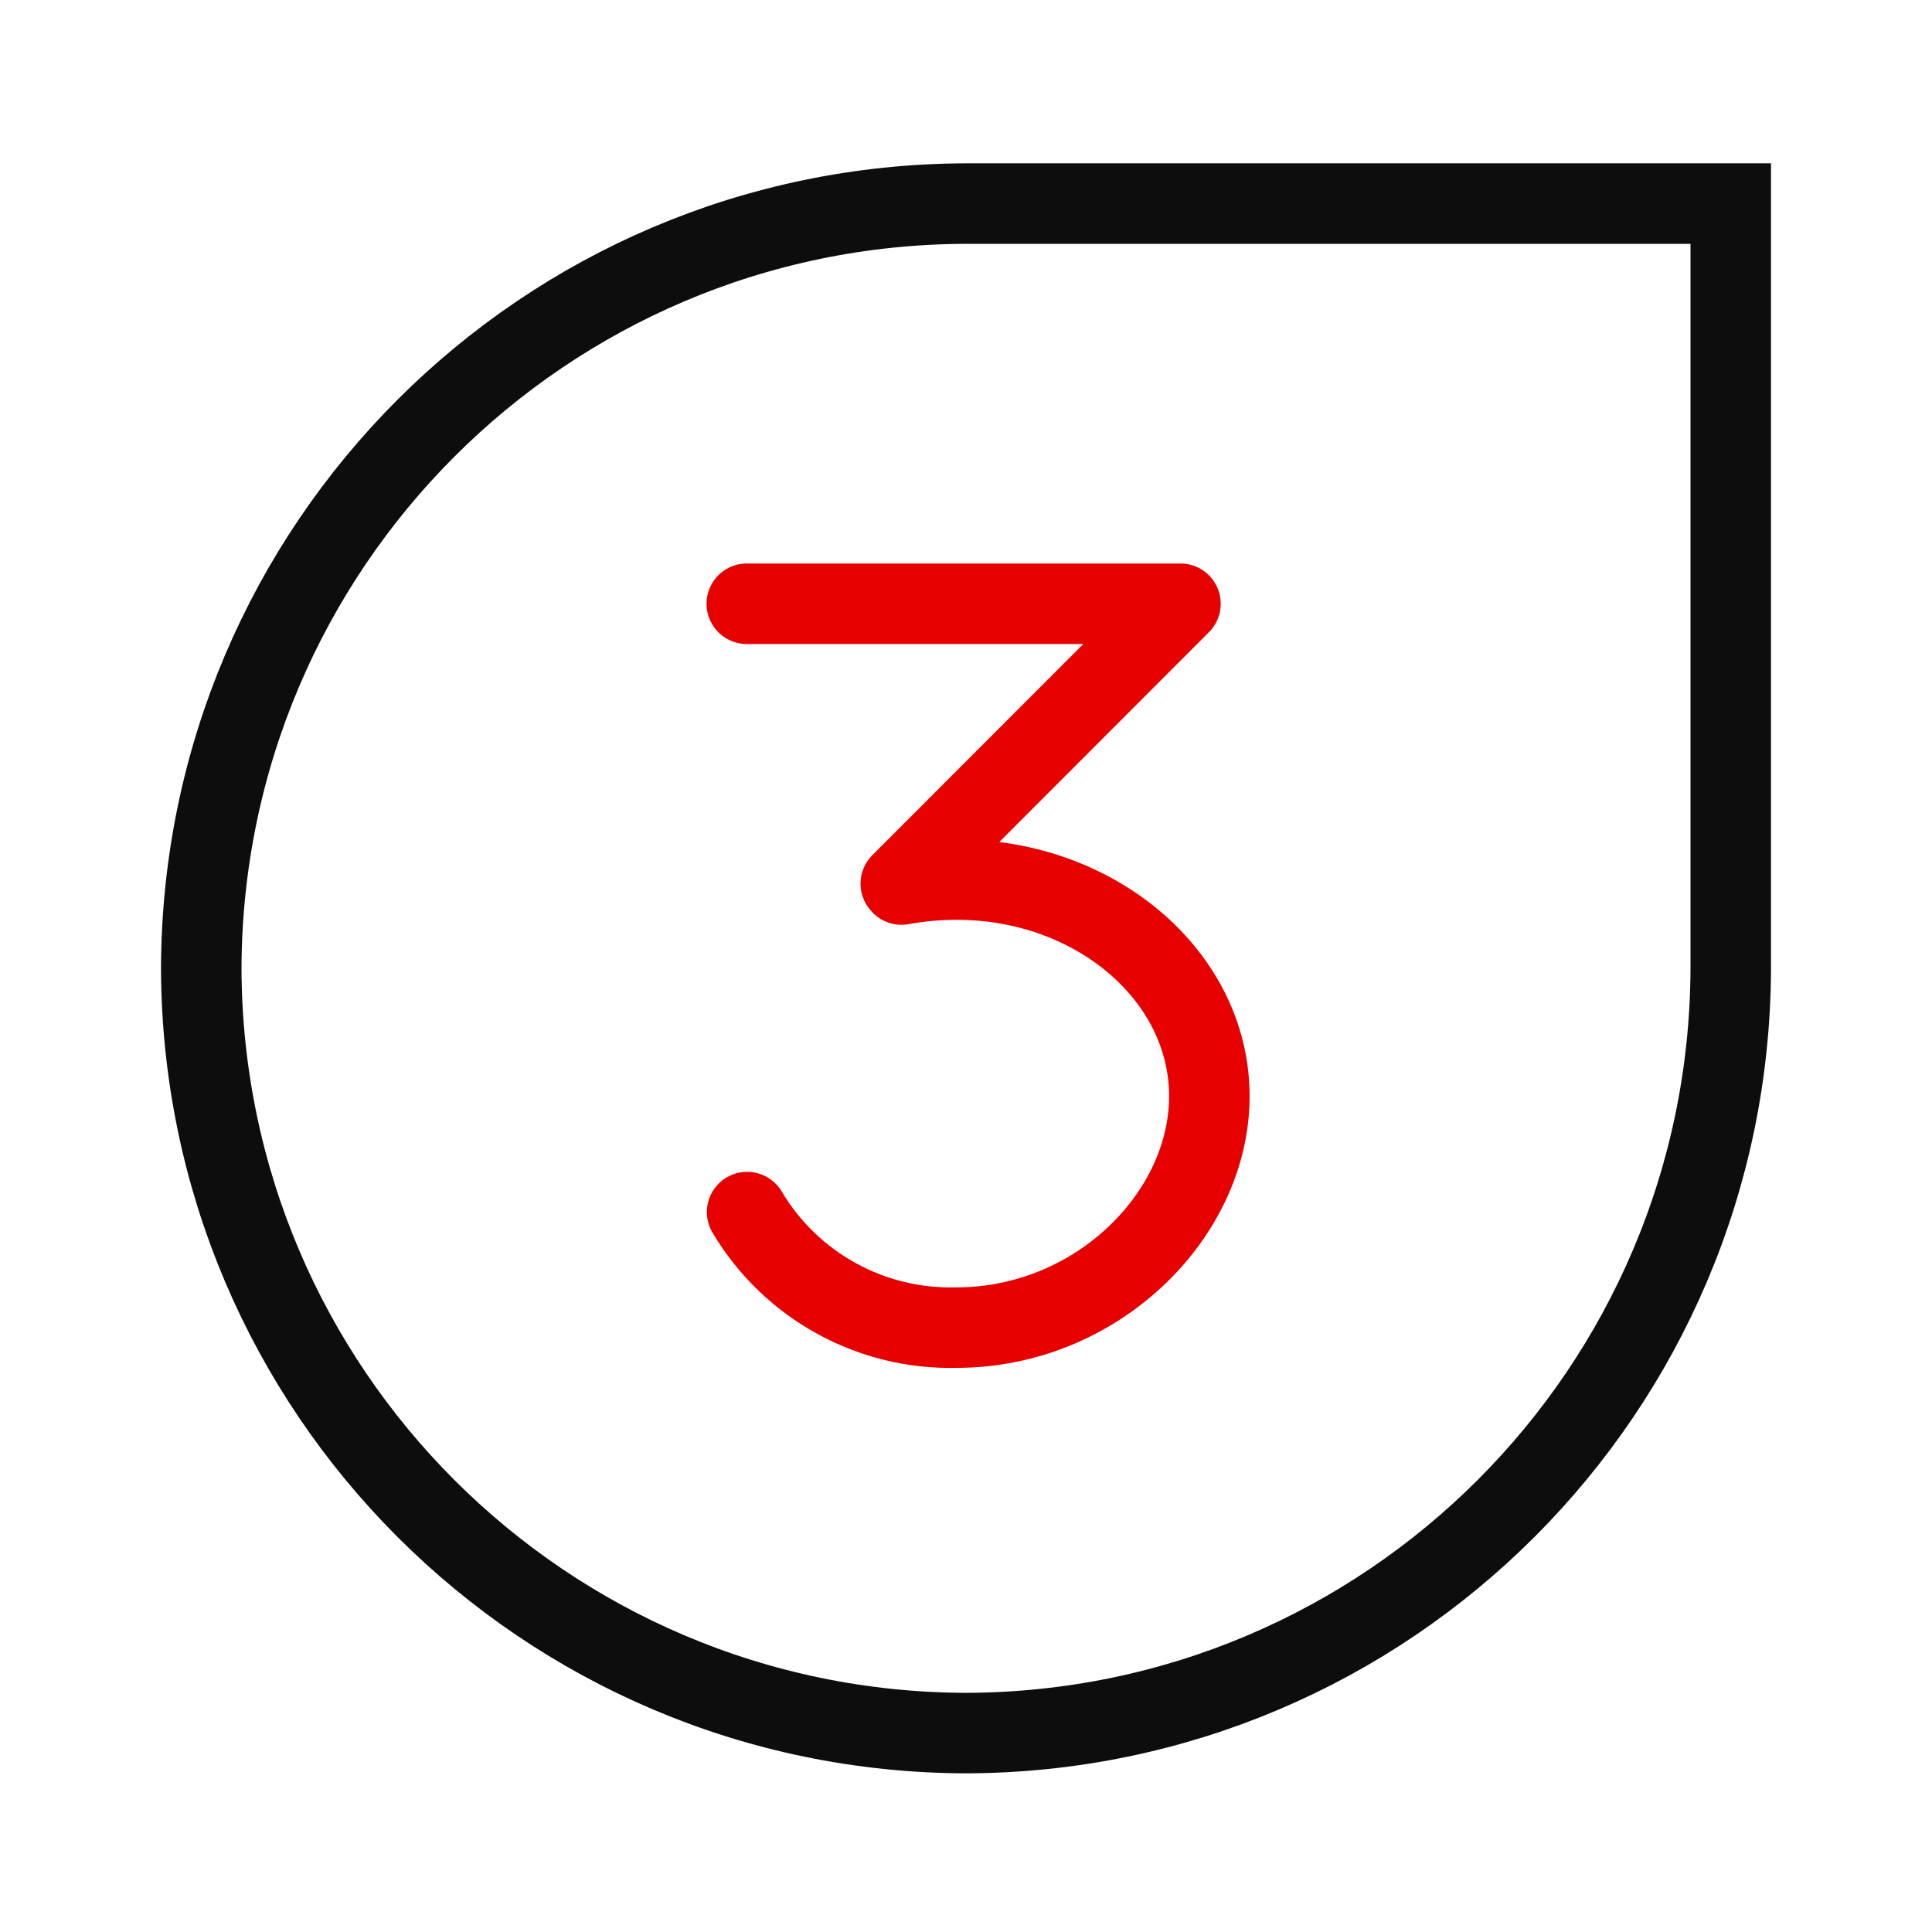
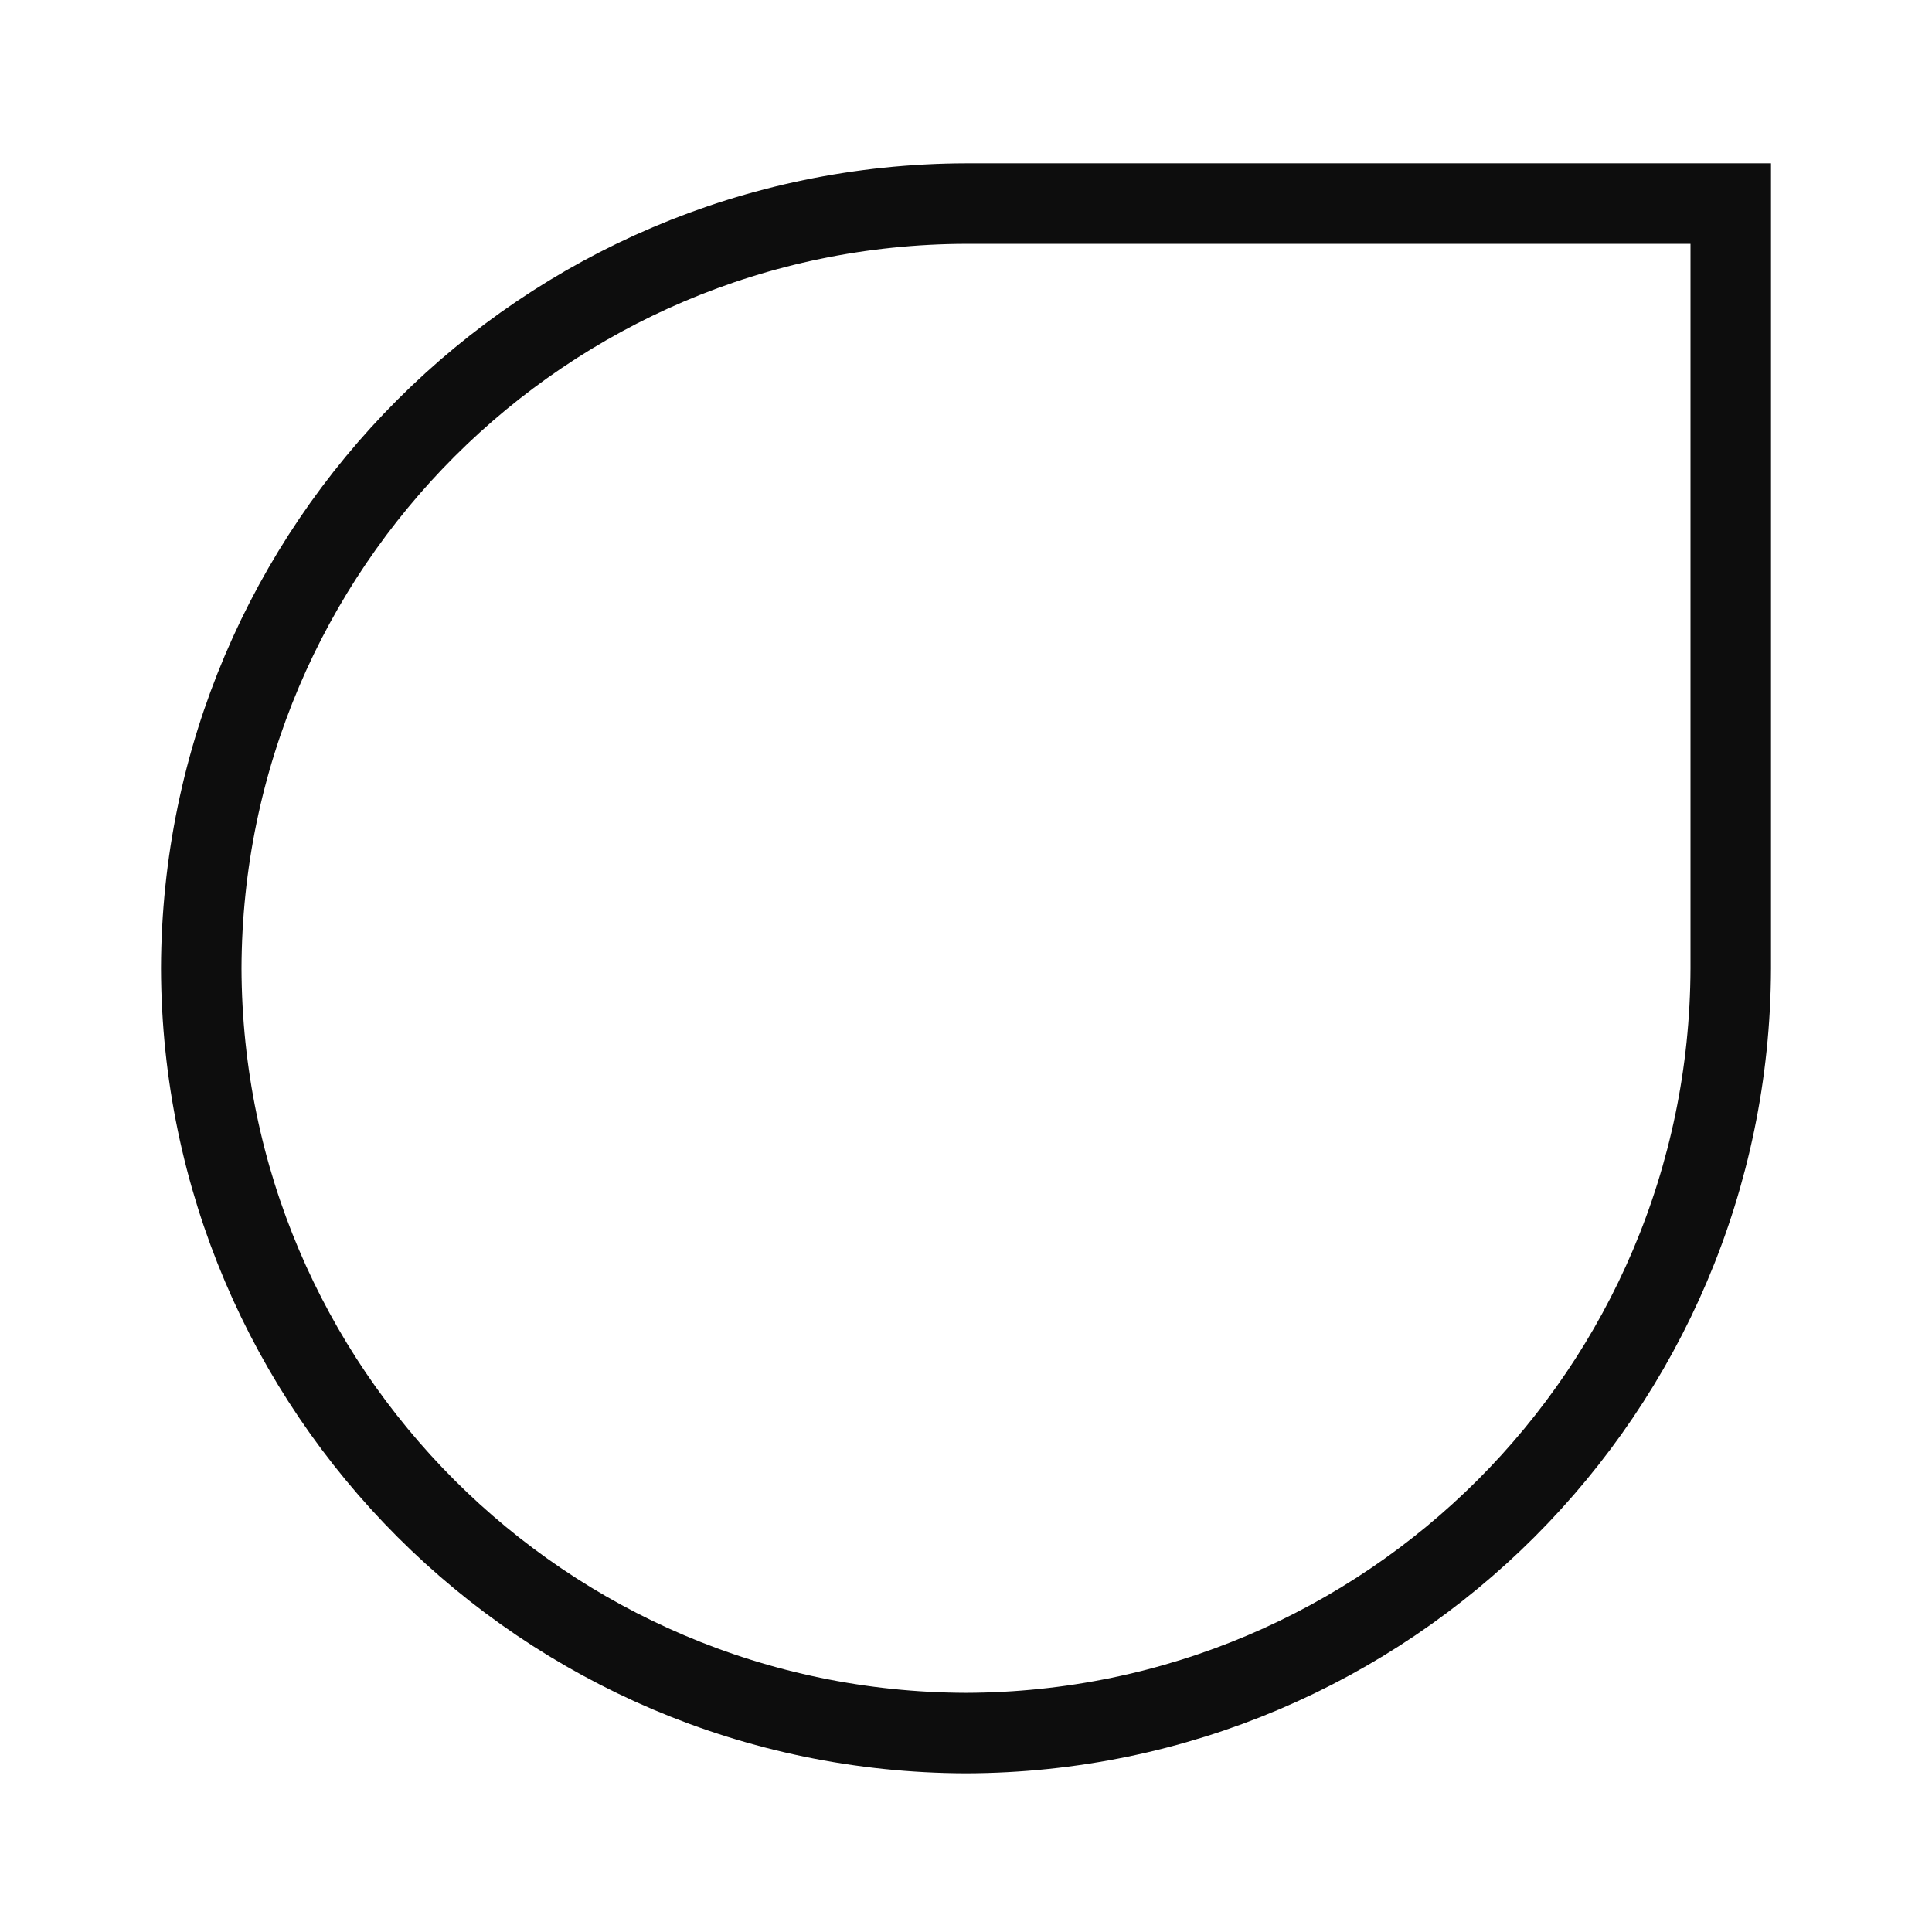
<svg xmlns="http://www.w3.org/2000/svg" width="24" height="24" viewBox="0 0 24 24" fill="none">
-   <path d="M9.277 7.5H14.664L11.19 10.977L11.199 10.988C11.424 10.947 11.654 10.926 11.883 10.926C13.617 10.926 15.023 12.131 15.023 13.617C15.023 15.102 13.617 16.492 11.883 16.492C10.82 16.52 9.824 15.971 9.281 15.057" stroke="#E60000" stroke-linecap="round" stroke-linejoin="round" />
  <path d="M21.5 12.029C21.484 17.27 17.24 21.514 12 21.529C6.76 21.514 2.516 17.27 2.5 12.029C2.516 6.789 6.76 2.543 12 2.529H21.5V12.029Z" stroke="#0D0D0D" />
</svg>